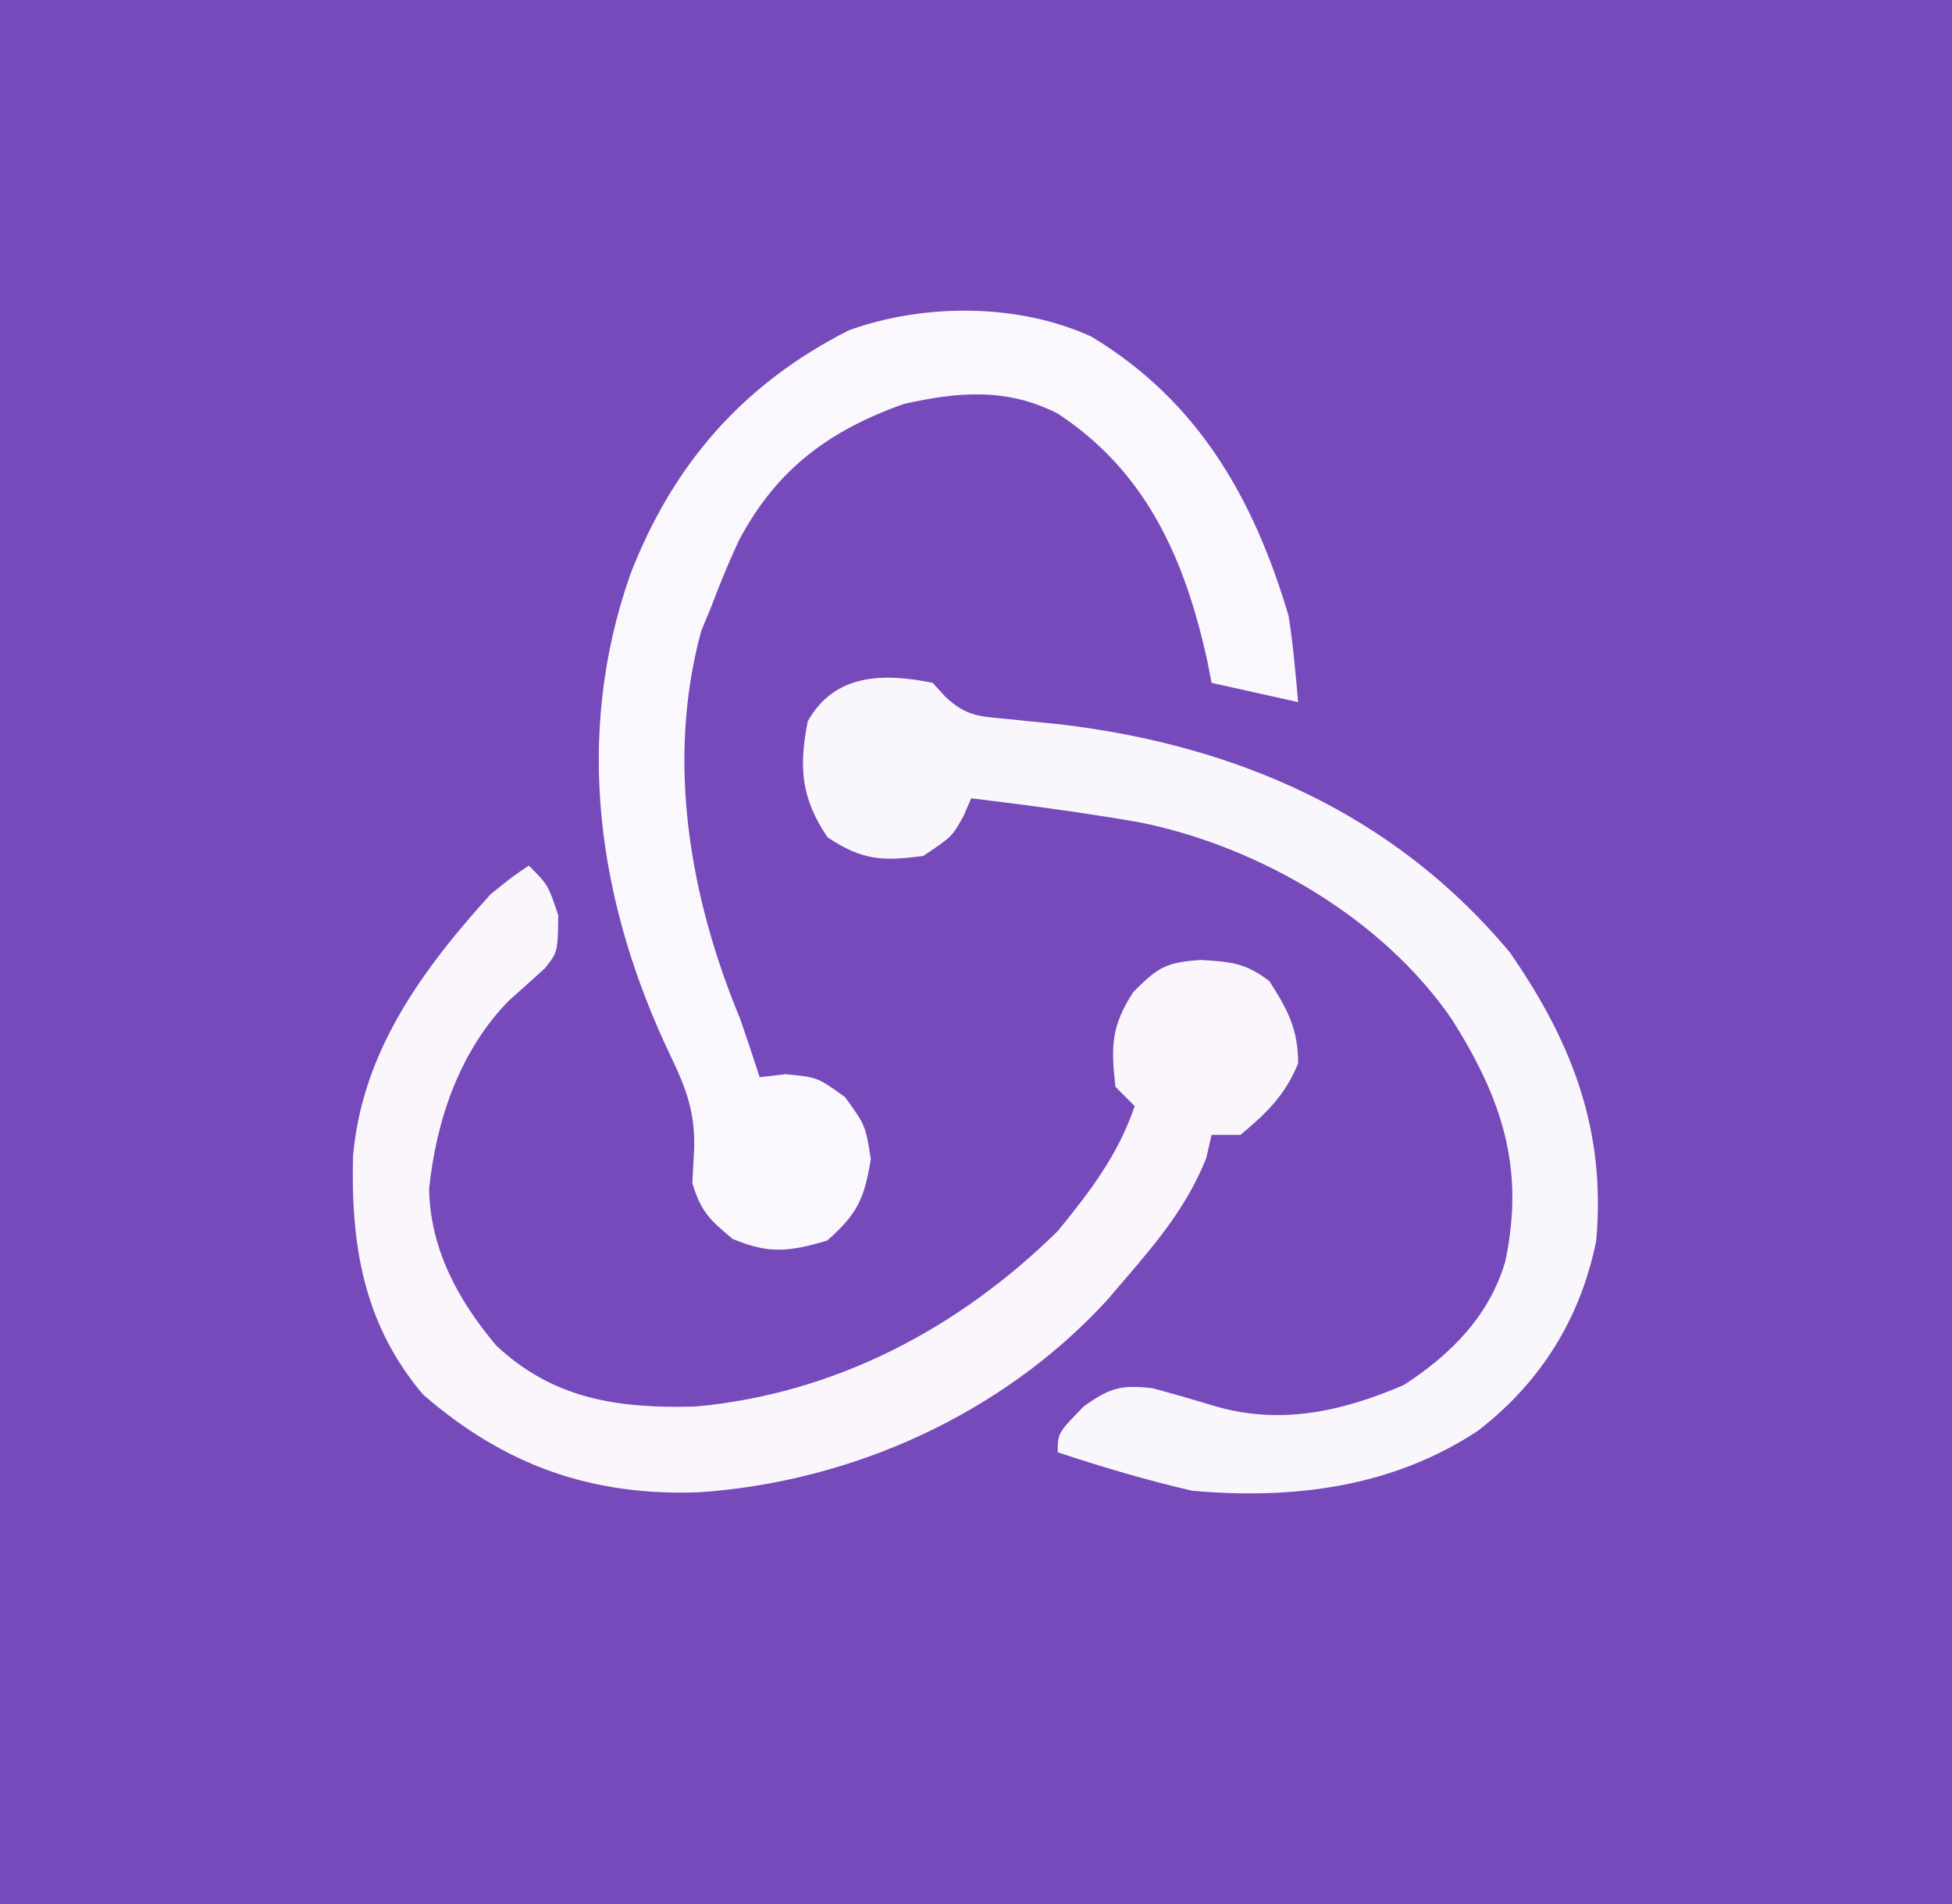
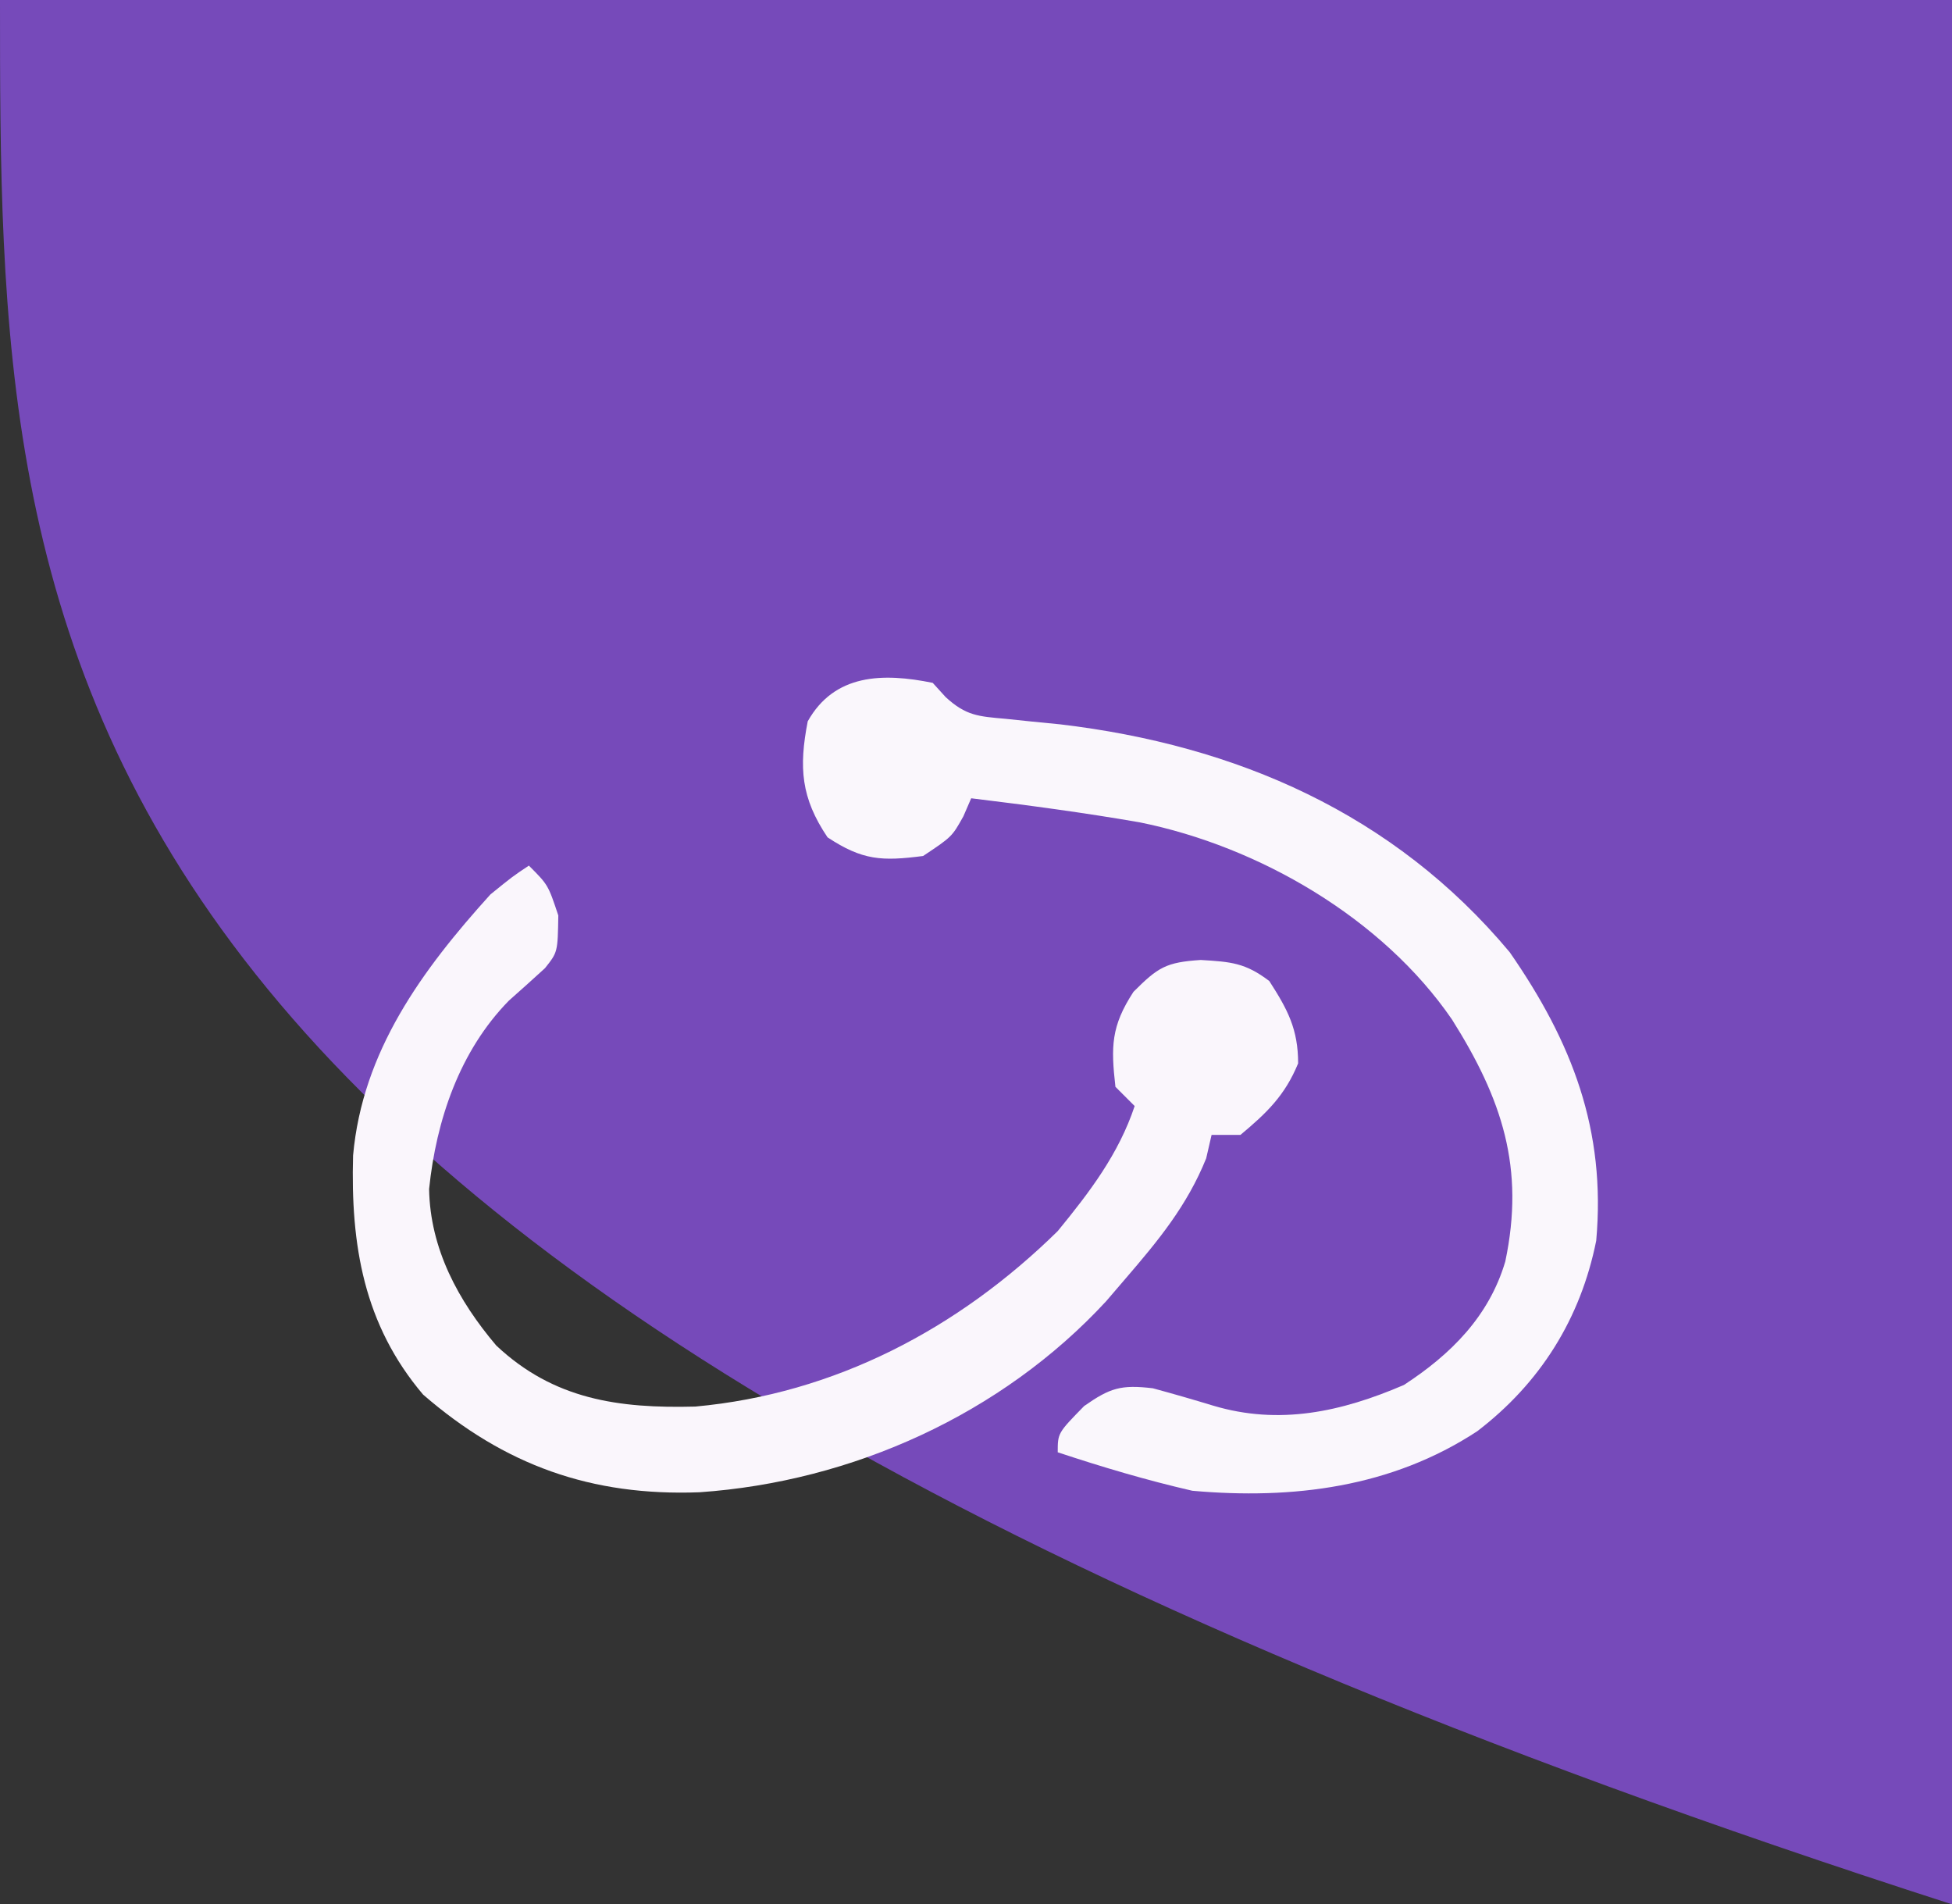
<svg xmlns="http://www.w3.org/2000/svg" version="1.1" width="203" height="198">
  <rect width="100%" height="100%" fill="#333333" stroke="none" />
-   <path d="M0 0 C66.99 0 133.98 0 203 0 C203 65.34 203 130.68 203 198 C136.01 198 69.02 198 0 198 C0 132.66 0 67.32 0 0 Z " fill="#764ABA" transform="translate(0,0)" />
+   <path d="M0 0 C66.99 0 133.98 0 203 0 C203 65.34 203 130.68 203 198 C0 132.66 0 67.32 0 0 Z " fill="#764ABA" transform="translate(0,0)" />
  <path d="M0 0 C2 2 2 2 3.062 5.188 C3 9 3 9 1.676 10.664 C0.435 11.8 -0.817 12.925 -2.078 14.039 C-7.207 19.273 -9.635 26.471 -10.375 33.625 C-10.271 39.836 -7.35 45.228 -3.391 49.898 C2.579 55.512 9.331 56.453 17.305 56.246 C31.833 54.92 44.671 48.151 55 38 C58.319 33.946 61.334 29.997 63 25 C62.01 24.01 62.01 24.01 61 23 C60.525 18.808 60.544 16.699 62.875 13.125 C65.438 10.562 66.26 10.048 69.875 9.812 C73.028 10.002 74.507 10.109 77 12 C78.913 14.969 80 17.005 80 20.562 C78.637 23.886 76.741 25.716 74 28 C73.01 28 72.02 28 71 28 C70.722 29.207 70.722 29.207 70.438 30.438 C68.444 35.377 65.457 38.985 62 43 C61.35 43.758 60.701 44.516 60.031 45.297 C49.17 57.05 33.64 64.056 17.742 65.156 C6.523 65.578 -2.508 62.367 -11 55 C-17.173 47.719 -18.541 39.461 -18.281 30.141 C-17.312 19.32 -11.121 10.87 -4 3 C-1.688 1.125 -1.688 1.125 0 0 Z " fill="#FAF6FC" transform="translate(55,90)" />
-   <path d="M0 0 C11.093 6.682 16.859 16.777 20.5 29 C20.986 32 21.225 34.97 21.5 38 C18.53 37.34 15.56 36.68 12.5 36 C12.353 35.25 12.206 34.5 12.055 33.727 C9.748 23.203 5.768 14.086 -3.5 8 C-8.774 5.305 -13.855 5.73 -19.5 7 C-27.345 9.78 -32.786 13.851 -36.68 21.238 C-37.708 23.472 -38.642 25.695 -39.5 28 C-39.857 28.866 -40.214 29.733 -40.582 30.625 C-44.254 44.127 -41.764 58.368 -36.5 71 C-35.818 72.995 -35.147 74.993 -34.5 77 C-33.613 76.897 -32.726 76.794 -31.812 76.688 C-28.5 77 -28.5 77 -25.625 79.062 C-23.5 82 -23.5 82 -22.938 85.5 C-23.6 89.625 -24.353 91.257 -27.5 94 C-31.419 95.14 -33.532 95.409 -37.312 93.812 C-39.695 91.839 -40.623 90.951 -41.5 88 C-41.438 86.824 -41.376 85.649 -41.312 84.438 C-41.208 80.676 -42.128 78.195 -43.75 74.812 C-51.328 58.965 -53.896 41.6 -47.938 24.688 C-43.501 13.246 -36.197 4.889 -25.207 -0.664 C-17.42 -3.47 -7.602 -3.489 0 0 Z " fill="#FBF8FD" transform="translate(113.5,35)" />
  <path d="M0 0 C0.444 0.489 0.889 0.977 1.346 1.481 C3.459 3.421 4.745 3.487 7.578 3.738 C8.485 3.833 9.391 3.927 10.325 4.024 C11.29 4.119 12.255 4.215 13.25 4.312 C31.54 6.476 47.938 13.567 60 28 C66.493 37.35 70.028 46.505 69 58 C67.374 66.101 63.196 72.787 56.625 77.812 C47.713 83.656 37.461 84.928 27 84 C22.241 82.906 17.637 81.537 13 80 C13 78 13 78 15.75 75.188 C18.442 73.305 19.584 72.951 22.891 73.344 C24.985 73.912 27.072 74.513 29.148 75.145 C36.049 77.215 42.513 75.79 49 73 C53.878 69.827 57.855 65.87 59.543 60.164 C61.597 50.439 59.217 43.277 54 35 C46.783 24.48 33.94 17.004 21.517 14.5 C15.7 13.491 9.86 12.712 4 12 C3.732 12.619 3.464 13.238 3.188 13.875 C2 16 2 16 -1 18 C-5.285 18.555 -7.297 18.464 -10.938 16.062 C-13.7 11.961 -13.933 8.811 -13 4 C-10.222 -0.952 -5.183 -1.059 0 0 Z " fill="#FAF7FC" transform="translate(97,71)" />
</svg>